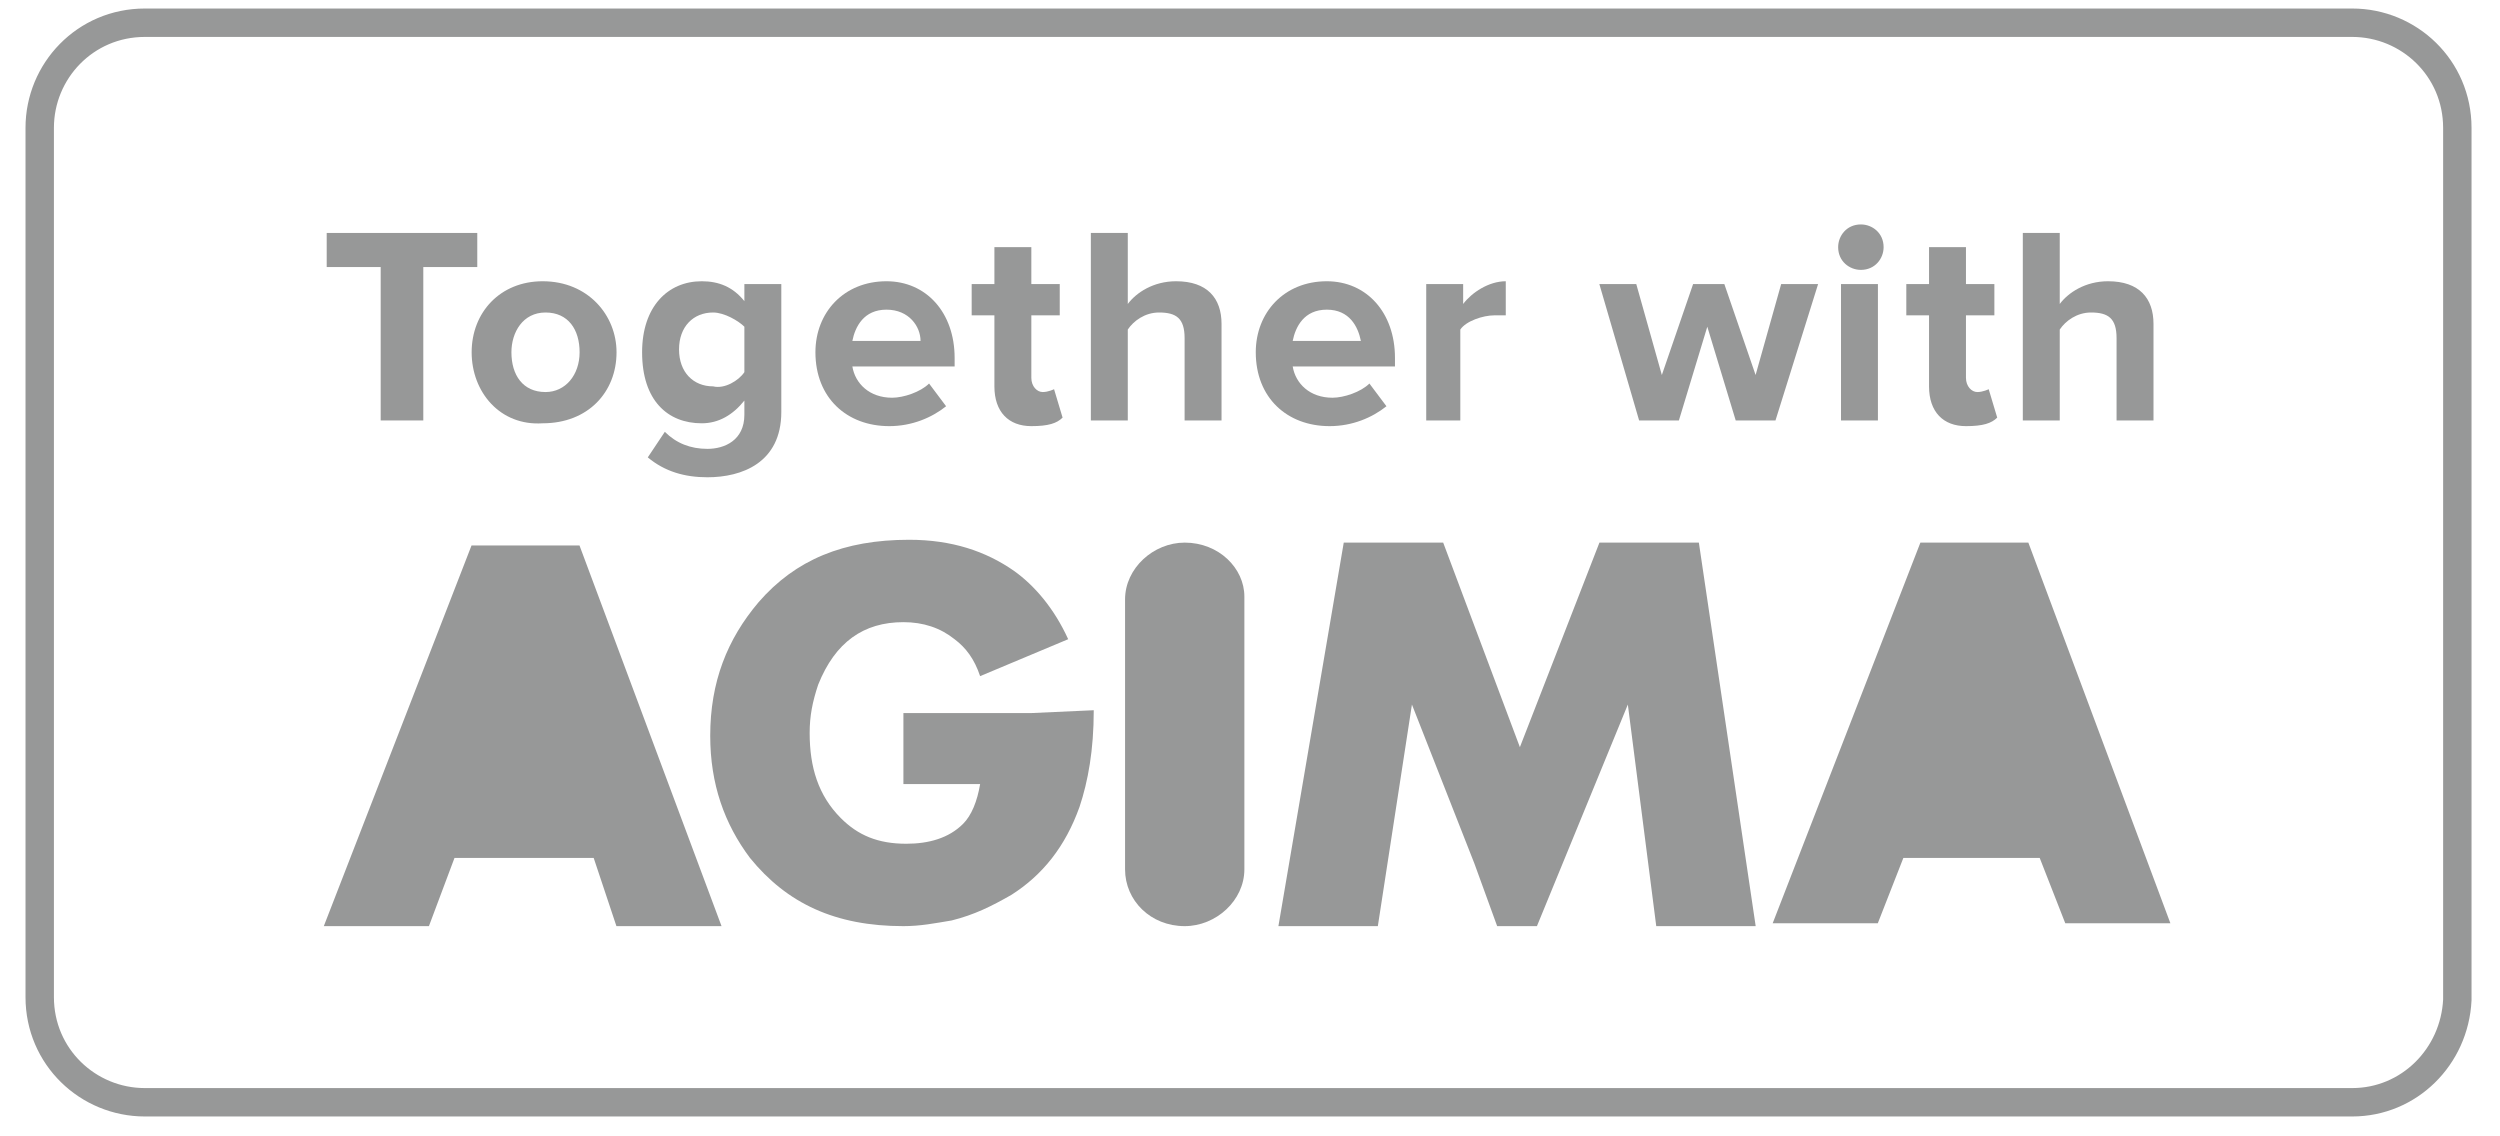
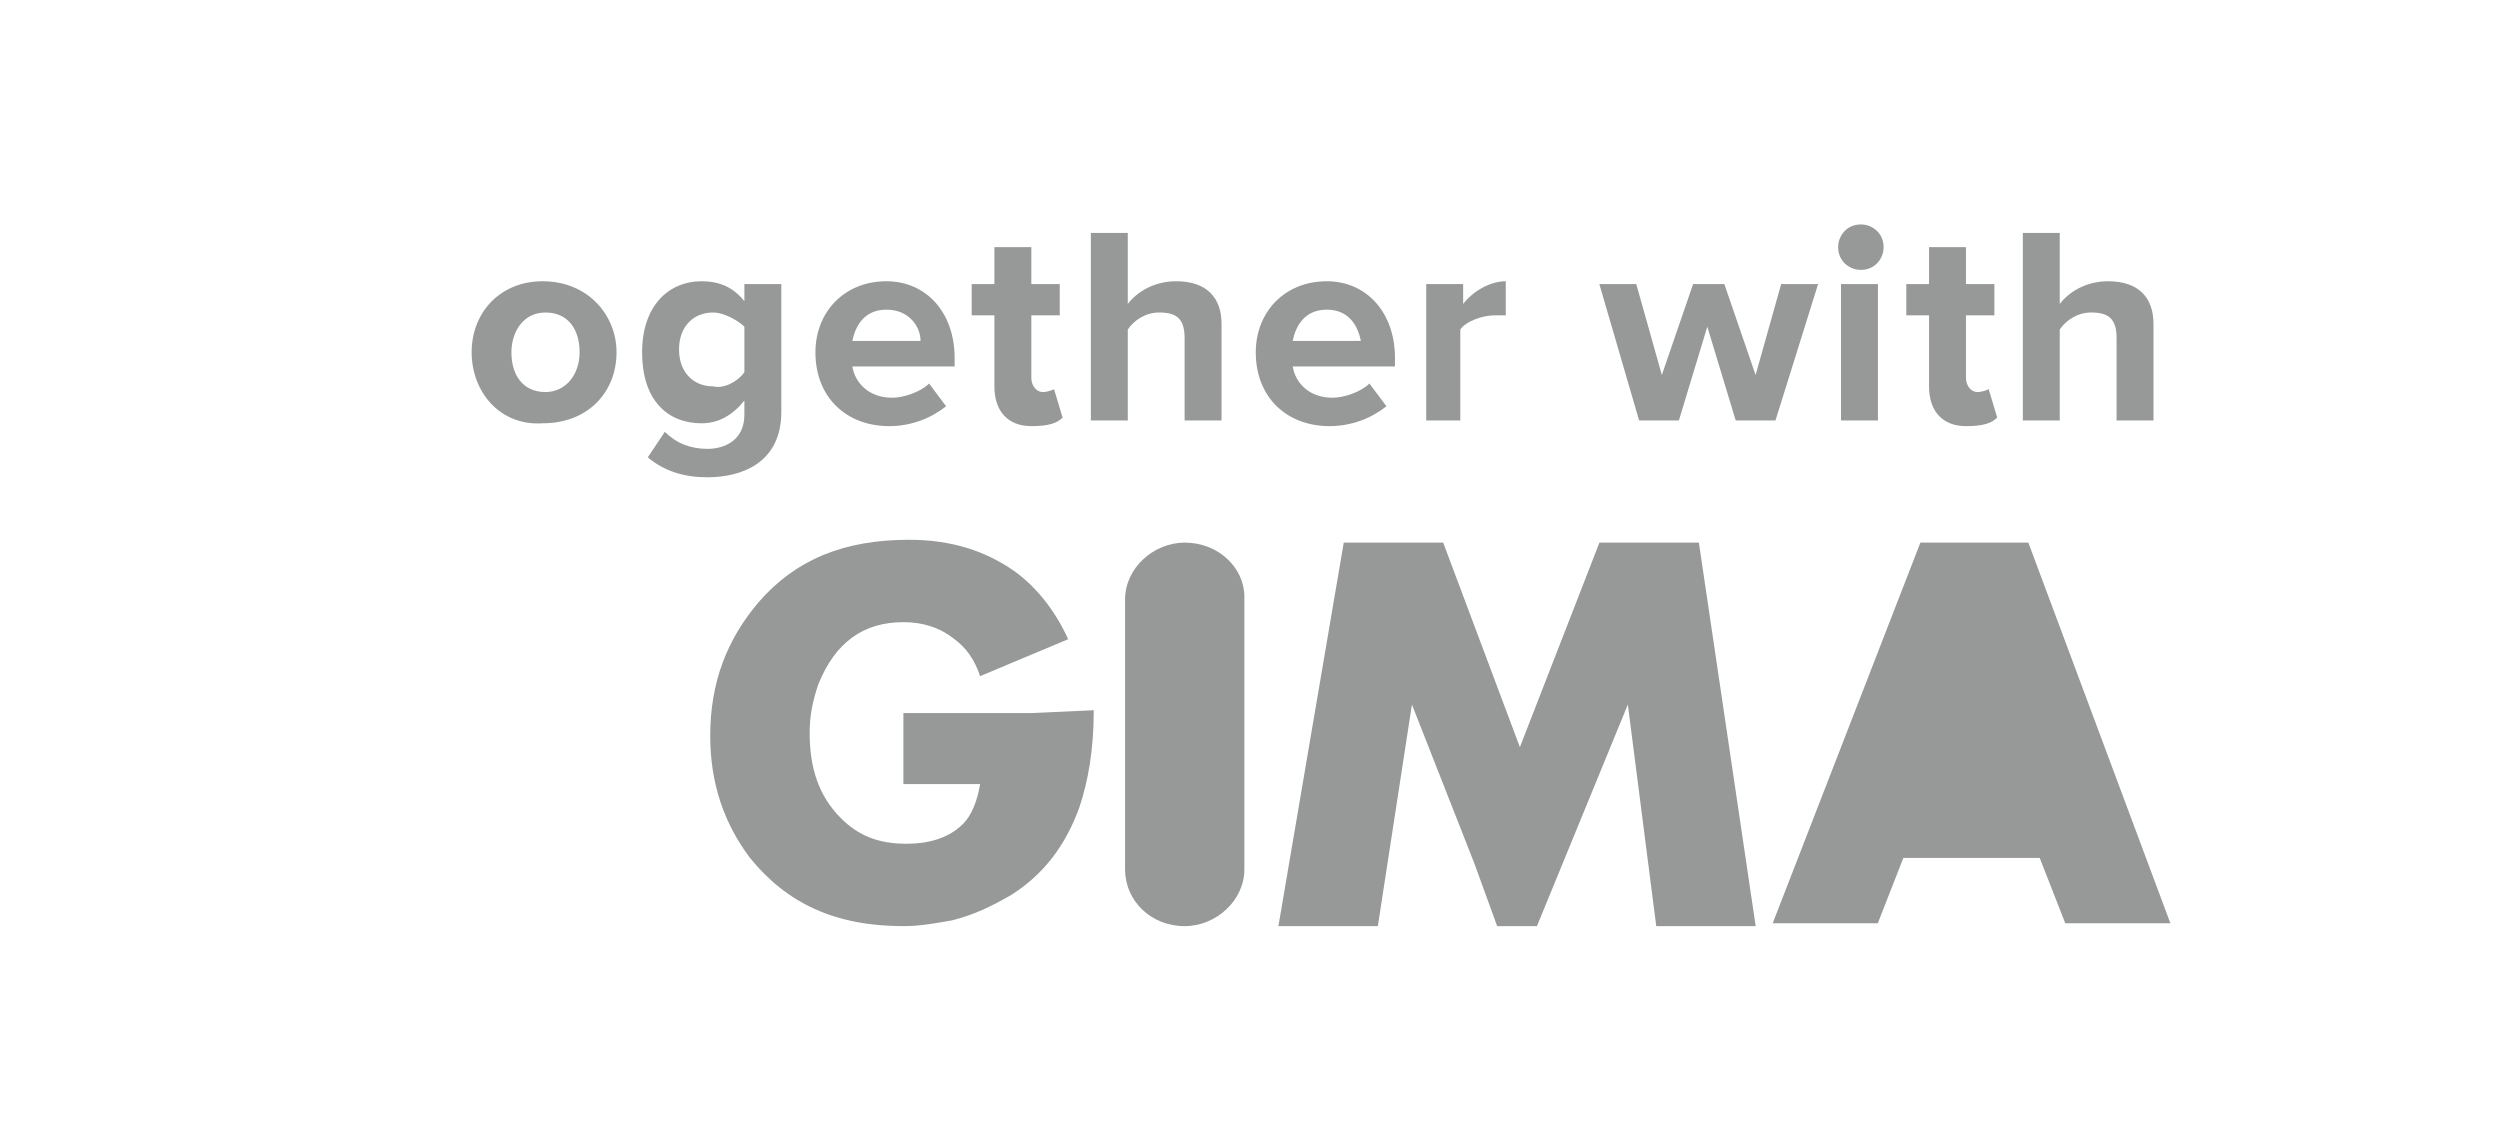
<svg xmlns="http://www.w3.org/2000/svg" width="88" height="40" viewBox="0 0 88 40" fill="none">
  <g clip-path="url(#clip0_8323_16903)">
-     <path d="M82.798 38.8H5.098C3.098 38.8 1.398 37.2 1.398 35.1V4.5C1.398 2.5 2.998 0.8 5.098 0.8H82.798C84.798 0.8 86.498 2.4 86.498 4.5V35.2C86.398 37.2 84.798 38.8 82.798 38.8Z" stroke="#979898" stroke-miterlimit="10" />
-     <path d="M13.4 14.8V9.4H11.5V8.2H16.8V9.4H14.9V14.8H13.4Z" fill="#979898" />
    <path d="M16.602 12.4C16.602 11 17.602 9.9 19.102 9.9C20.702 9.9 21.702 11.1 21.702 12.4C21.702 13.8 20.702 14.9 19.102 14.9C17.602 15 16.602 13.8 16.602 12.4ZM20.402 12.4C20.402 11.6 20.002 11 19.202 11C18.402 11 18.002 11.7 18.002 12.4C18.002 13.2 18.402 13.8 19.202 13.8C19.902 13.8 20.402 13.2 20.402 12.4Z" fill="#979898" />
    <path d="M22.802 16.1L23.402 15.2C23.802 15.6 24.302 15.8 24.902 15.8C25.502 15.8 26.202 15.5 26.202 14.6V14.1C25.802 14.6 25.302 14.9 24.702 14.9C23.502 14.9 22.602 14.1 22.602 12.4C22.602 10.8 23.502 9.9 24.702 9.9C25.302 9.9 25.802 10.1 26.202 10.6V10H27.502V14.5C27.502 16.3 26.102 16.8 24.902 16.8C24.102 16.8 23.402 16.6 22.802 16.1ZM26.202 13.1V11.5C26.002 11.3 25.502 11 25.102 11C24.402 11 23.902 11.5 23.902 12.3C23.902 13.1 24.402 13.6 25.102 13.6C25.502 13.7 26.002 13.4 26.202 13.1Z" fill="#979898" />
    <path d="M28.703 12.4C28.703 11 29.703 9.9 31.203 9.9C32.603 9.9 33.603 11 33.603 12.6V12.9H30.003C30.103 13.5 30.603 14 31.403 14C31.803 14 32.403 13.8 32.703 13.5L33.303 14.3C32.803 14.7 32.103 15 31.303 15C29.803 15 28.703 14 28.703 12.4ZM31.203 10.9C30.403 10.9 30.103 11.5 30.003 12H32.403C32.403 11.5 32.003 10.9 31.203 10.9Z" fill="#979898" />
    <path d="M35.003 13.6V11.1H34.203V10H35.003V8.7H36.303V10H37.303V11.1H36.303V13.3C36.303 13.6 36.503 13.8 36.703 13.8C36.903 13.8 37.103 13.7 37.103 13.7L37.403 14.7C37.203 14.9 36.903 15 36.303 15C35.503 15 35.003 14.5 35.003 13.6Z" fill="#979898" />
    <path d="M41.698 14.8V11.9C41.698 11.2 41.398 11 40.798 11C40.298 11 39.898 11.3 39.698 11.6V14.8H38.398V8.2H39.698V10.7C39.998 10.3 40.598 9.9 41.398 9.9C42.498 9.9 42.998 10.5 42.998 11.4V14.8H41.698Z" fill="#979898" />
    <path d="M44.203 12.4C44.203 11 45.203 9.9 46.703 9.9C48.103 9.9 49.103 11 49.103 12.6V12.9H45.503C45.603 13.5 46.103 14 46.903 14C47.303 14 47.903 13.8 48.203 13.5L48.803 14.3C48.303 14.7 47.603 15 46.803 15C45.303 15 44.203 14 44.203 12.4ZM46.703 10.9C45.903 10.9 45.603 11.5 45.503 12H47.903C47.803 11.5 47.503 10.9 46.703 10.9Z" fill="#979898" />
    <path d="M50.203 14.8V10H51.503V10.7C51.803 10.3 52.403 9.9 53.003 9.9V11.1C52.903 11.1 52.803 11.1 52.603 11.1C52.203 11.1 51.603 11.3 51.403 11.6V14.8H50.203Z" fill="#979898" />
    <path d="M61.097 14.8L60.097 11.5L59.097 14.8H57.697L56.297 10H57.597L58.497 13.2L59.597 10H60.697L61.797 13.2L62.697 10H63.997L62.497 14.8H61.097Z" fill="#979898" />
    <path d="M64.703 8.7C64.703 8.3 65.003 7.9 65.503 7.9C65.903 7.9 66.303 8.2 66.303 8.7C66.303 9.1 66.003 9.5 65.503 9.5C65.103 9.5 64.703 9.2 64.703 8.7ZM64.803 14.8V10H66.103V14.8H64.803Z" fill="#979898" />
    <path d="M67.902 13.6V11.1H67.102V10H67.902V8.7H69.202V10H70.202V11.1H69.202V13.3C69.202 13.6 69.402 13.8 69.602 13.8C69.802 13.8 70.002 13.7 70.002 13.7L70.302 14.7C70.102 14.9 69.802 15 69.202 15C68.402 15 67.902 14.5 67.902 13.6Z" fill="#979898" />
    <path d="M74.503 14.8V11.9C74.503 11.2 74.203 11 73.603 11C73.103 11 72.703 11.3 72.503 11.6V14.8H71.203V8.2H72.503V10.7C72.803 10.3 73.403 9.9 74.203 9.9C75.303 9.9 75.803 10.5 75.803 11.4V14.8H74.503Z" fill="#979898" />
    <path fill-rule="evenodd" clip-rule="evenodd" d="M59.8 19.1H56.3L53.5 26.3L50.8 19.1H47.3L45 32.6H48.5L49.7 24.8L51.9 30.4L52.7 32.6H54.1L57.3 24.8L58.3 32.6H61.8L59.8 19.1Z" fill="#979898" />
    <path fill-rule="evenodd" clip-rule="evenodd" d="M41.702 19.1C40.602 19.1 39.602 20 39.602 21.1V25.8V25.7V30.6C39.602 31.7 40.502 32.6 41.702 32.6C42.802 32.6 43.802 31.7 43.802 30.6V25.7V25.8V21C43.802 20 42.902 19.1 41.702 19.1Z" fill="#979898" />
    <path fill-rule="evenodd" clip-rule="evenodd" d="M71.398 19.1H67.598L62.398 32.5H66.098L66.998 30.2H71.798L72.698 32.5H76.398L71.398 19.1Z" fill="#979898" />
-     <path fill-rule="evenodd" clip-rule="evenodd" d="M20.398 19.2H16.598L11.398 32.6H15.098L15.998 30.2H20.898L21.698 32.6H25.398L20.398 19.2Z" fill="#979898" />
    <path fill-rule="evenodd" clip-rule="evenodd" d="M36.3 25.1H31.8V27.6H34.5C34.4 28.2 34.2 28.7 33.9 29C33.4 29.5 32.7 29.7 31.9 29.7C30.9 29.7 30.2 29.4 29.6 28.8C28.8 28 28.5 27 28.5 25.8C28.5 25.2 28.6 24.7 28.8 24.1C29.4 22.6 30.4 21.9 31.8 21.9C32.5 21.9 33.1 22.1 33.6 22.5C34 22.8 34.3 23.2 34.5 23.8L37.6 22.5C37.1 21.4 36.4 20.6 35.7 20.1C34.7 19.4 33.5 19 32 19C29.7 19 28 19.7 26.7 21.2C25.6 22.5 25 24 25 25.9C25 27.6 25.5 29 26.4 30.2C27.7 31.8 29.4 32.6 31.8 32.6C32.4 32.6 32.9 32.5 33.5 32.4C34.3 32.2 34.9 31.9 35.6 31.5C36.7 30.8 37.5 29.8 38 28.4C38.3 27.5 38.5 26.4 38.5 25L36.3 25.1Z" fill="#979898" />
  </g>
  <defs>
    <clipPath id="clip0_8323_16903">
      <rect width="87.9" height="39.7" fill="white" />
    </clipPath>
  </defs>
</svg>